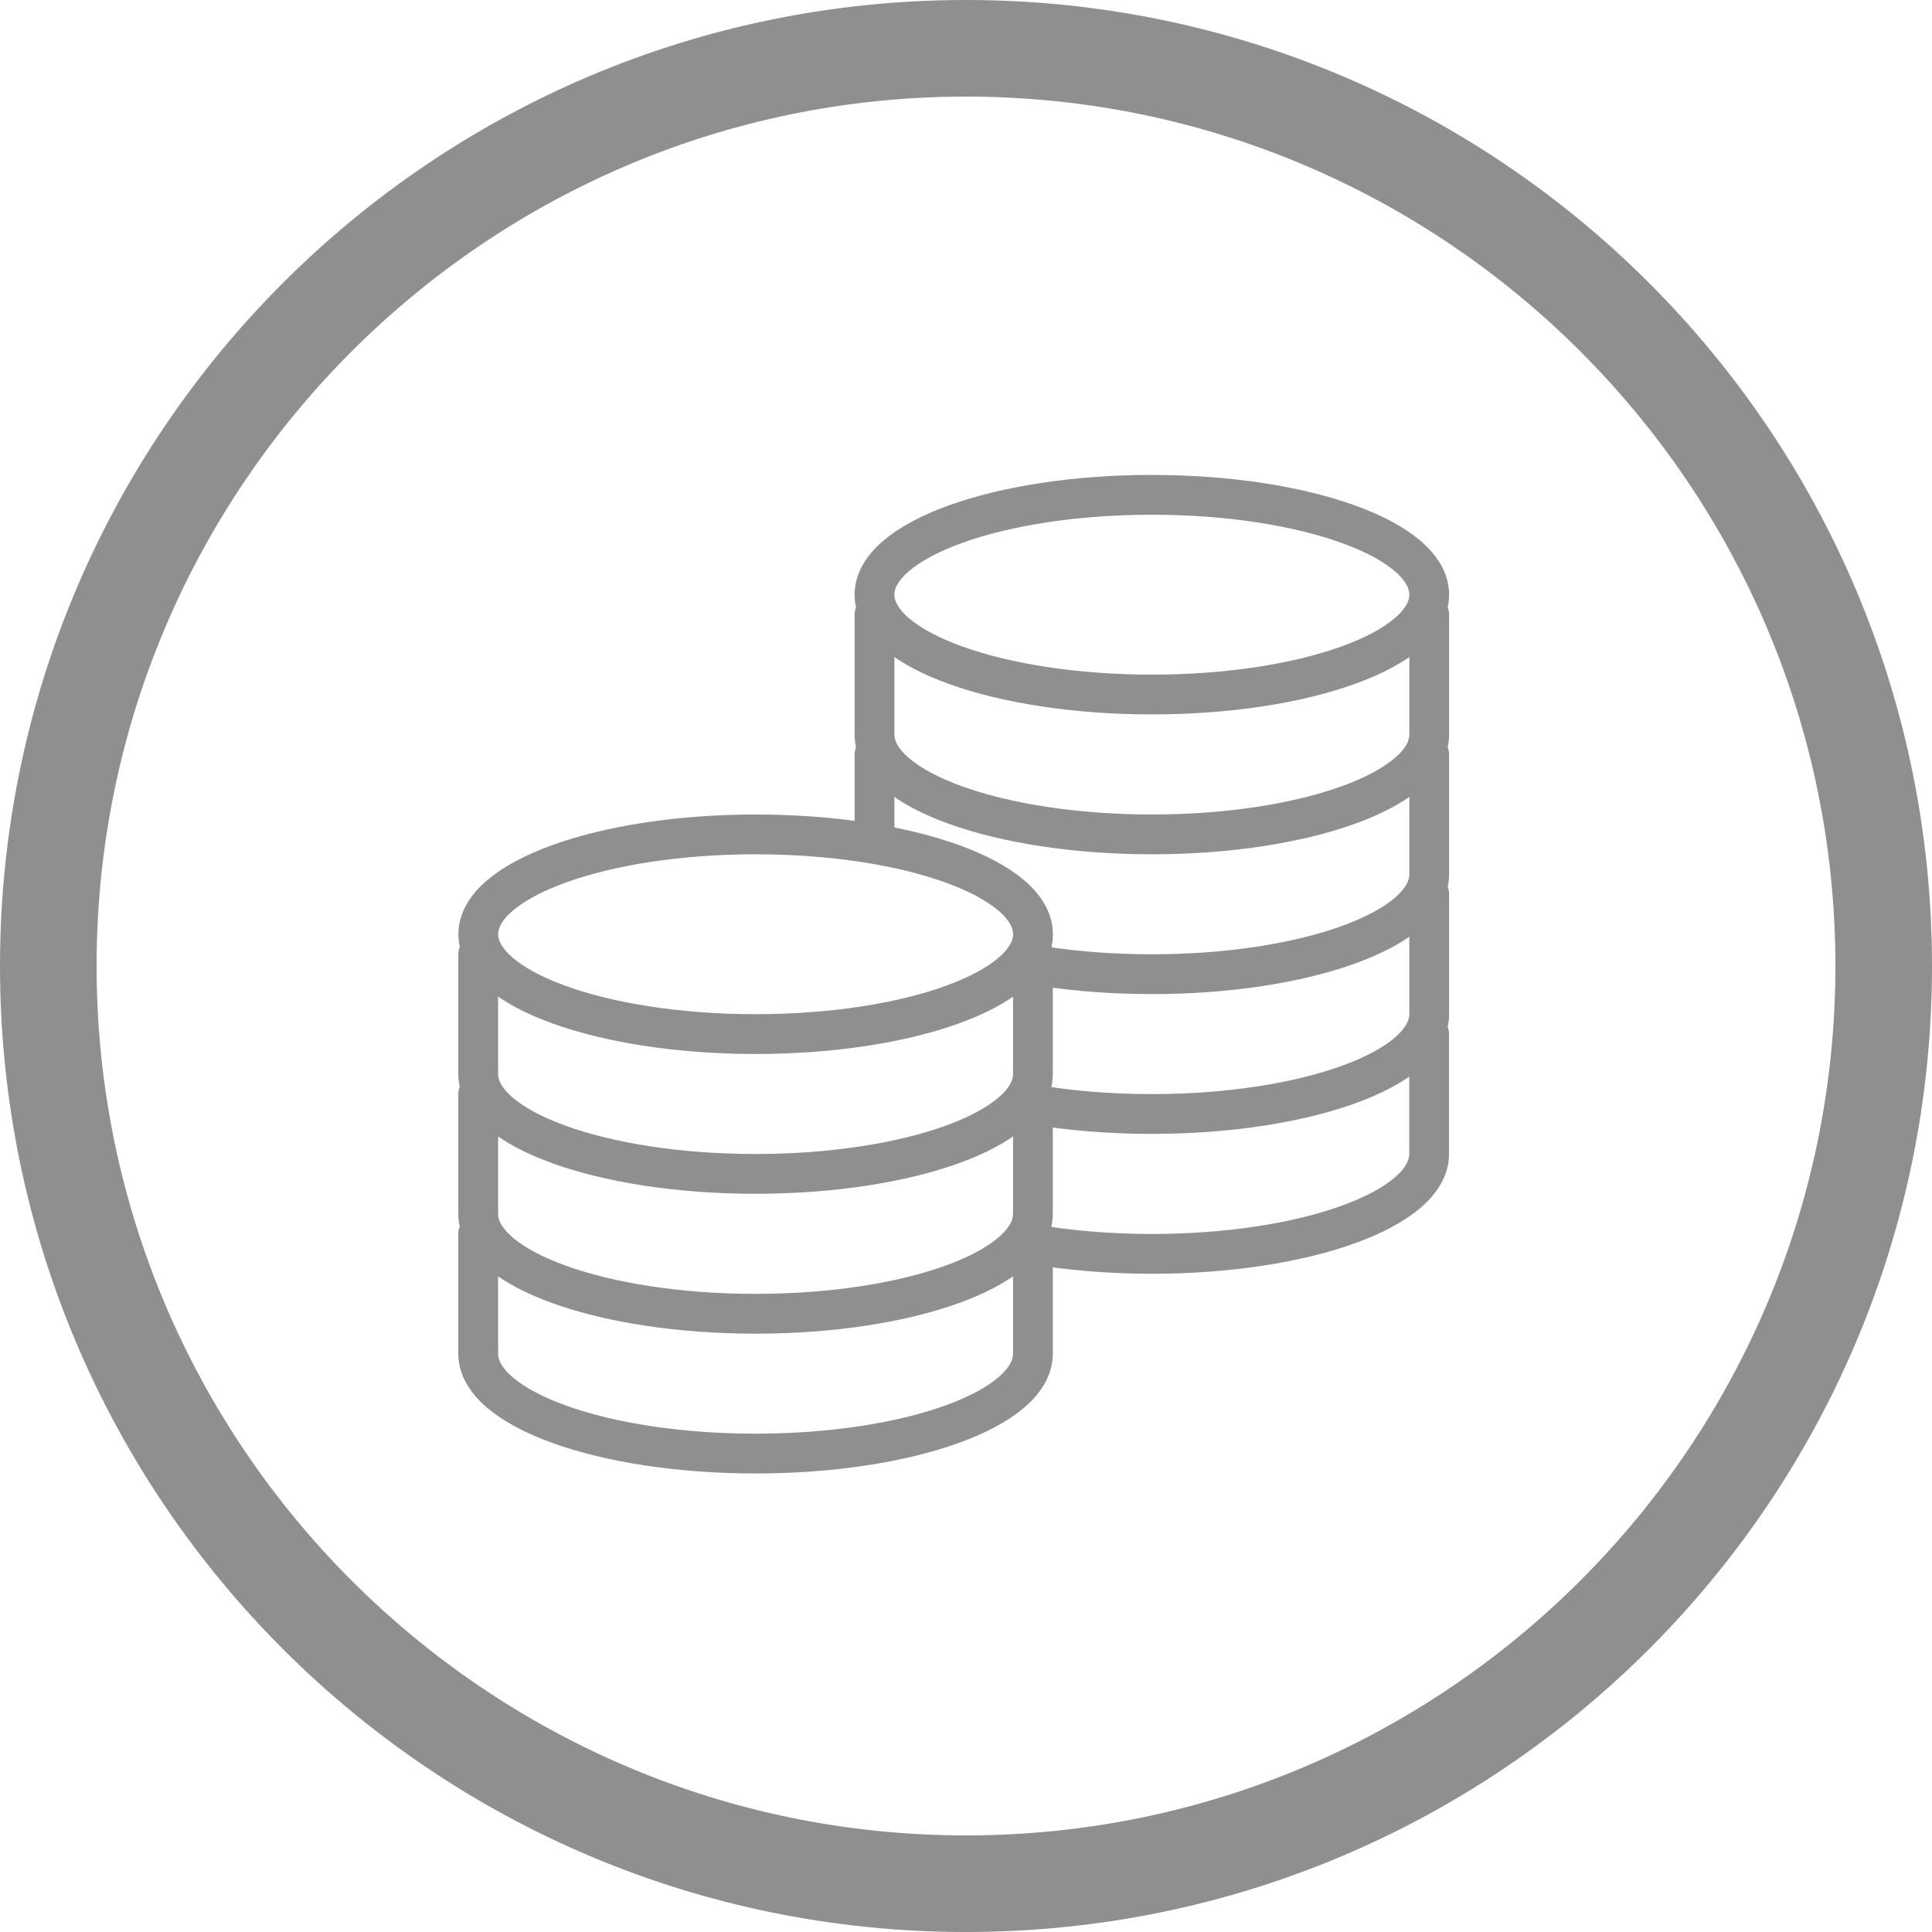
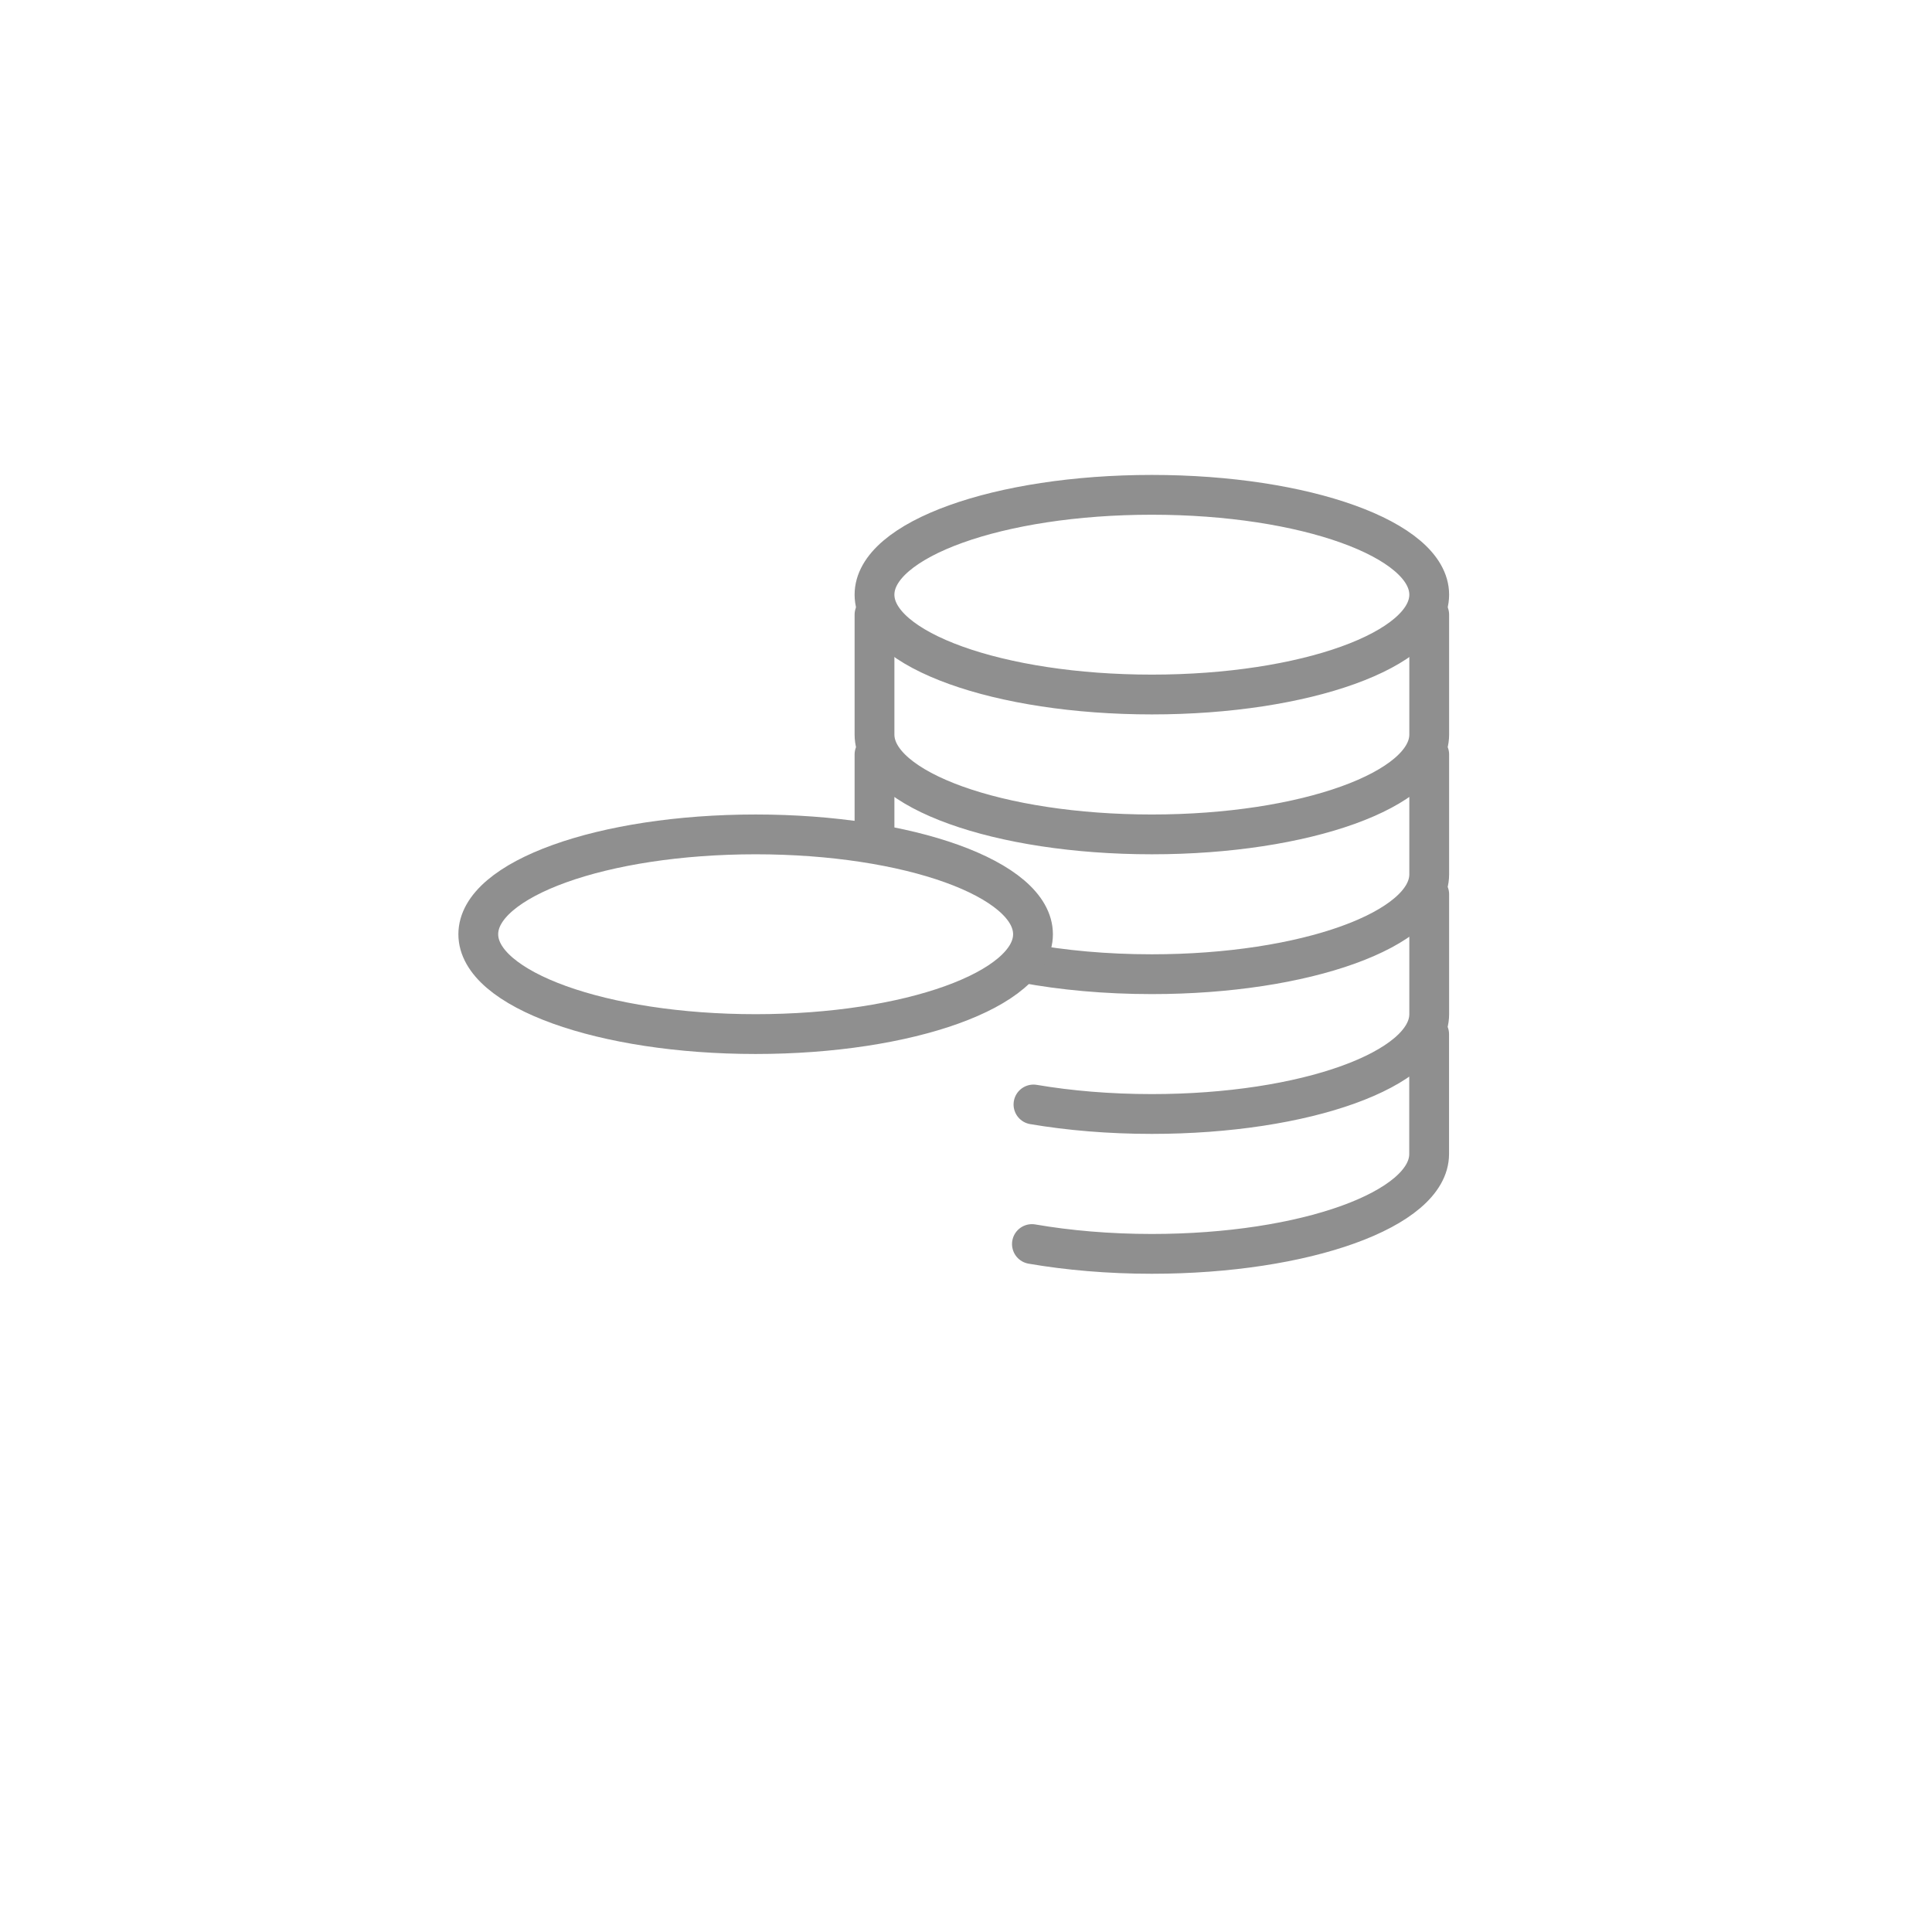
<svg xmlns="http://www.w3.org/2000/svg" viewBox="0 0 25 25" height="25" width="25" xml:space="preserve" version="1.1" id="svg3527">
  <defs id="defs3531">
    <clipPath id="clipPath3541" clipPathUnits="userSpaceOnUse">
-       <path id="path3543" d="M0 20 20 20 20 0 0 0 0 20Z" />
-     </clipPath>
+       </clipPath>
    <clipPath clipPathUnits="userSpaceOnUse" id="clipPath3350">
      <path d="M0 20 20 20 20 0 0 0 0 20Z" id="path3352" />
    </clipPath>
  </defs>
  <g transform="matrix(1.25,0,0,-1.25,0,25)" id="g3535" style="fill-opacity:1;fill:#8f8f8f">
    <g id="g3537" style="fill-opacity:1;fill:#8f8f8f">
      <g clip-path="url(#clipPath3541)" id="g3539" style="fill-opacity:1;fill:#8f8f8f">
        <g transform="translate(10,20)" id="g3545" style="fill-opacity:1;fill:#8f8f8f">
          <path id="path3547" d="m0 0c-5.523 0-10-4.477-10-10 0-5.523 4.477-10 10-10 5.523 0 10 4.477 10 10C10-4.477 5.523 0 0 0m0-1c4.963 0 9-4.037 9-9 0-4.963-4.037-9-9-9-4.963         0-9 4.037-9 9 0 4.963 4.037 9 9 9" style="fill-opacity:1;fill-rule:nonzero;fill:#8f8f8f" />
        </g>
        <g transform="translate(13.057,12.69)" id="g3549" style="fill-opacity:1;fill:#8f8f8f" />
      </g>
    </g>
  </g>
  <rect y="6.144" x="5.932" height="12.923" width="12.818" id="rect3" fill="none" />
  <ellipse cx="14.905" cy="7.695" rx="3.589" ry="1.292" stroke-miterlimit="10" id="ellipse5" style="fill:none;stroke-linecap:round;stroke-linejoin:round;stroke-miterlimit:10;stroke-width:0.515;stroke:#8f8f8f" />
  <path d="m11.316 7.954c0 0.236 0 1.315 0 1.551 0 0.714 1.606 1.292 3.589 1.292 1.983 0 3.589-0.579 3.589-1.292 0-0.236   0-1.315 0-1.551M13.251 12.461c0.495 0.093 1.057 0.145 1.654 0.145 1.983 0 3.589-0.579 3.589-1.292 0-0.236 0-1.315   0-1.551M11.316 9.763c0 0.236 0 1.104 0 1.104M13.373 14.292c0.465 0.079 0.984 0.123 1.532 0.123 1.983 0 3.589-0.578   3.589-1.292 0-0.236 0-1.315 0-1.551M13.353 16.098c0.469 0.081 0.996 0.127 1.551 0.127 1.983 0 3.589-0.578 3.589-1.292 0-0.236   0-1.315 0-1.551" stroke-miterlimit="10" id="path7" style="fill:none;stroke-linecap:round;stroke-linejoin:round;stroke-miterlimit:10;stroke-width:0.515;stroke:#8f8f8f" />
  <ellipse cx="9.778" cy="12.089" rx="3.589" ry="1.292" stroke-miterlimit="10" id="ellipse17" style="fill:none;stroke-linecap:round;stroke-linejoin:round;stroke-miterlimit:10;stroke-width:0.515;stroke:#8f8f8f" />
-   <path d="m6.188 12.347c0 0.236 0 1.315 0 1.551 0 0.714 1.606 1.292 3.589 1.292 1.983 0 3.589-0.578 3.589-1.292 0-0.236 0-1.315   0-1.551M6.188 14.157c0 0.236 0 1.315 0 1.551 0 0.714 1.606 1.292 3.589 1.292 1.983 0 3.589-0.578 3.589-1.292 0-0.236 0-1.315   0-1.551M6.188 15.966c0 0.236 0 1.315 0 1.551 0 0.714 1.606 1.292 3.589 1.292 1.983 0 3.589-0.578 3.589-1.292 0-0.236   0-1.315 0-1.551" stroke-miterlimit="10" id="path19" style="fill:none;stroke-linecap:round;stroke-linejoin:round;stroke-miterlimit:10;stroke-width:0.515;stroke:#8f8f8f" />
-   <path d="M8.611 18.939C7.484 18.717 7.182 18.636 6.847 18.466 6.634 18.358 6.359 18.143 6.237 17.987 6.024 17.716 6.016   17.59 6.016 14.743l0-2.962 0.319-0.298c0.58-0.542 1.449-0.764 3.203-0.82l1.562-0.05 0-1.477c0-1.114 0.04-1.553   0.161-1.788 0.555-1.073 4.005-1.504 6.224-0.778 0.278 0.091 0.671 0.322 0.874 0.513l0.368 0.348 0 3.889 0 3.889-0.293   0.293c-0.604 0.604-2.682 1.065-4.111 0.912l-0.656-0.07-0.042 0.741c-0.048 0.844-0.179 1.051-0.882 1.392-0.844 0.409-3.117   0.664-4.132 0.464zm2.889-0.526c1.384-0.286 1.719-0.556 1.719-1.386 0-0.31-0.017-0.564-0.037-0.564-0.02 0-0.191 0.077-0.379   0.171-1.389 0.693-4.165 0.742-5.75 0.102l-0.615-0.248 0 0.616c0 0.552 0.03 0.638 0.294 0.825 0.275 0.195 1.115   0.479 1.719 0.58 0.658 0.11 2.304 0.058 3.048-0.095zm0.539-1.931c0.951-0.305 1.18-0.549 1.18-1.256   0-0.31-0.026-0.564-0.058-0.564-0.032 0-0.211 0.079-0.397 0.175-1.326 0.686-4.127 0.731-5.72 0.092l-0.614-0.246 0.031 0.652   0.031 0.652 0.583 0.29c0.785 0.391 1.507 0.5 3.019 0.458 0.908-0.025 1.464-0.097 1.945-0.252zm4.09-0.555c0.98-0.136   1.612-0.349 1.934-0.651 0.194-0.182 0.241-0.34 0.241-0.802 0-0.508-0.022-0.566-0.185-0.495-1.087 0.472-2.772 0.743-3.859   0.62l-0.617-0.07 0 0.695c0 0.677 0.008 0.696 0.291 0.739 0.577 0.087 1.403 0.074 2.195-0.036zm-4.09-1.249c0.954-0.301   1.18-0.544 1.18-1.264 0-0.507-0.022-0.566-0.185-0.498-1.315 0.552-2.48 0.749-3.822   0.646-1.002-0.077-2.065-0.318-2.424-0.55-0.129-0.083-0.26-0.151-0.291-0.151-0.031 0-0.057 0.287-0.057 0.637 0 0.605   0.017 0.648 0.344 0.849 0.723 0.444 1.811 0.633 3.363 0.583 0.832-0.027 1.432-0.107 1.892-0.252zM16.725 14.016c0.315-0.067   0.715-0.193 0.89-0.28 0.592-0.296 0.689-0.443 0.689-1.05 0-0.311-0.026-0.566-0.058-0.566-0.032 0-0.197 0.072-0.367 0.159-0.595   0.308-1.723 0.494-2.992 0.495l-1.245 0.001 0 0.672 0 0.672 0.344 0.05c0.51 0.074 2.084-0.014 2.738-0.153l0 0zm-4.835-1.1c0.618-0.166   1.328-0.596 1.328-0.806 0-0.058-0.127-0.224-0.283-0.368-0.992-0.919-5.071-0.94-6.226-0.031-0.671 0.528-0.019 1.042 1.742   1.37 0.691 0.129 2.703 0.032 3.439-0.164zm4.006-0.586c0.98-0.112 1.873-0.394 2.207-0.697 0.152-0.137 0.2-0.328   0.2-0.787l0-0.606-0.397 0.195c-0.751 0.368-1.613 0.52-2.935 0.519-1.36-0.002-2.321-0.17-3.027-0.53l-0.42-0.214   0 0.263c0 0.22 0.074 0.283 0.45 0.384 0.921 0.248 1.509 0.672 1.617 1.166 0.068 0.31 0.05 0.304 1.164 0.397 0.117 0.01   0.63-0.03 1.141-0.089zm0.255-1.845c0.716-0.06 1.638-0.368 1.953-0.653 0.153-0.138 0.2-0.328 0.2-0.803l0-0.622-0.245   0.161C17.547 8.903 16.202 9.153 14.923 9.152 13.612 9.15 12.641 8.977 11.944 8.622l-0.42-0.214 0 0.59c0 0.74 0.248 1.022   1.126 1.277 0.644 0.187 1.98 0.342 2.529 0.293 0.175-0.016 0.612-0.053 0.972-0.083zM16.822 8.563C18.734 8.128 18.714 7.237   16.782 6.808 15.73 6.575 13.635 6.623 12.738 6.902 11.098 7.411 11.211 8.076 13.021 8.563 13.806 8.774 15.894 8.774 16.822   8.563l0 0z" id="path3546" style="fill:none;opacity:0.058" />
</svg>